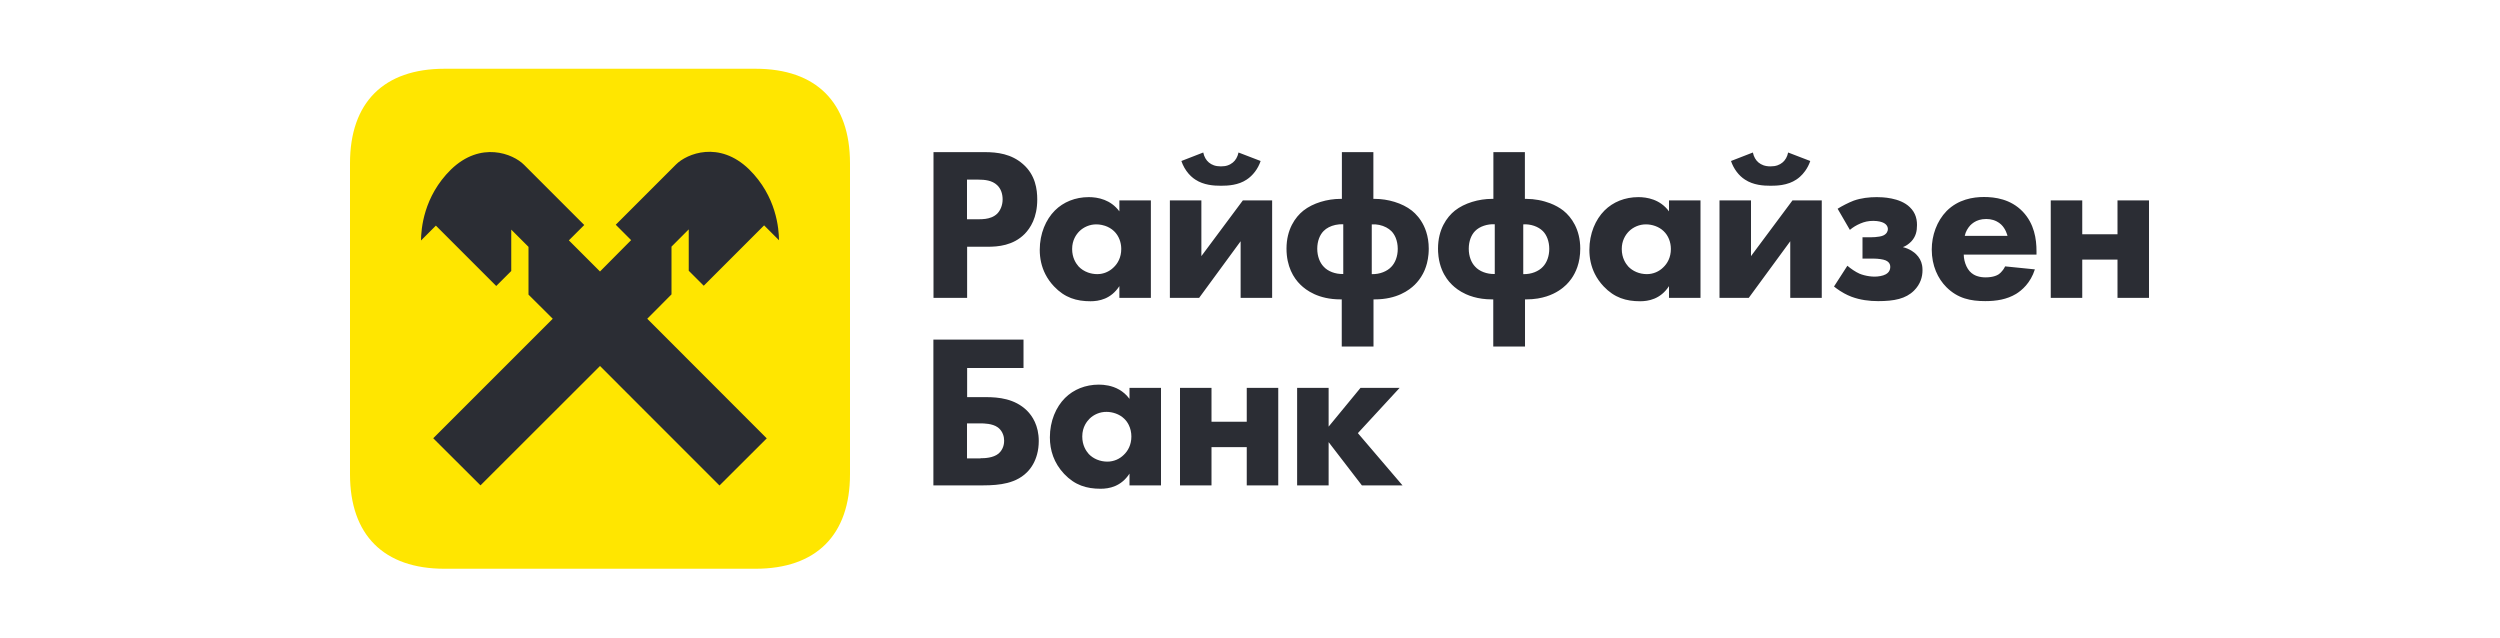
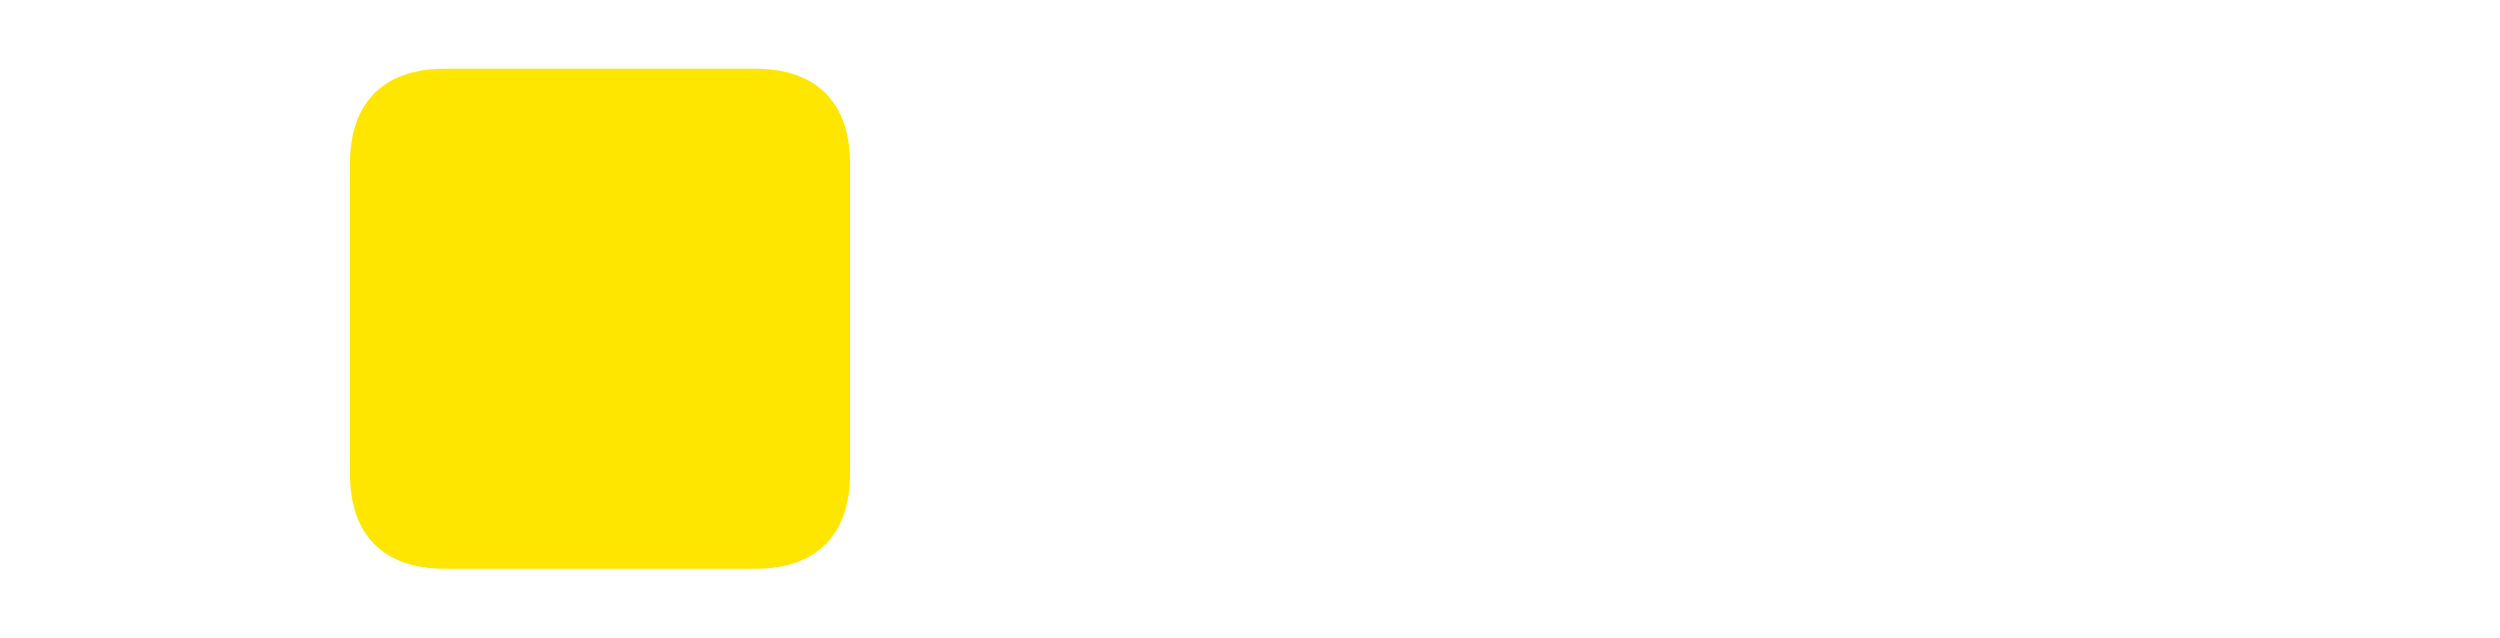
<svg xmlns="http://www.w3.org/2000/svg" width="200" height="51" viewBox="0 0 200 51" fill="none">
  <path d="M68 37.94C68 42.8 65.3 45.5 60.44 45.5H35.56C30.7 45.5 28 42.8 28 37.94V13.06C28 8.2 30.7 5.5 35.56 5.5H60.45C65.3 5.5 68 8.2 68 13.06V37.94Z" fill="#FFE600" />
-   <path fill-rule="evenodd" clip-rule="evenodd" d="M53.72 23.55V19.73L55.099 18.349V21.659L56.3 22.859L61.129 18.029L62.32 19.219C62.309 18.319 62.13 15.709 59.919 13.539C57.54 11.24 54.959 12.279 54.08 13.159L49.26 17.979L50.49 19.21L48 21.719L45.51 19.229L46.74 18L41.92 13.18C41.04 12.3 38.46 11.259 36.08 13.559C33.87 15.729 33.69 18.339 33.68 19.239L34.87 18.049L39.699 22.879L40.9 21.68V18.37L42.28 19.749V23.569L44.219 25.5L34.659 35.06L38.44 38.829L48 29.279L57.559 38.84L61.34 35.069L51.78 25.5L53.72 23.55ZM74.671 27.17H81.881V29.44H77.371V31.77H78.871C79.88 31.77 81.181 31.89 82.16 32.851C82.581 33.27 83.101 34.04 83.101 35.28C83.101 35.654 83.055 36.013 82.965 36.348C82.815 36.907 82.543 37.398 82.16 37.78C81.9 38.04 81.605 38.239 81.281 38.39C81.135 38.458 80.981 38.517 80.822 38.567C80.744 38.592 80.665 38.614 80.584 38.635C79.996 38.784 79.34 38.83 78.641 38.83H74.671V27.17ZM78.431 36.66C78.801 36.66 79.461 36.63 79.88 36.29C79.962 36.22 80.1 36.083 80.202 35.864C80.276 35.706 80.331 35.507 80.331 35.26C80.331 35.172 80.323 35.089 80.311 35.01C80.298 34.927 80.277 34.85 80.252 34.778C80.213 34.665 80.162 34.566 80.104 34.481C80.05 34.401 79.989 34.333 79.929 34.276C79.902 34.252 79.875 34.229 79.849 34.209L79.81 34.18C79.391 33.88 78.71 33.87 78.431 33.87H77.361V36.67H78.431V36.66ZM92.88 31.03H90.36V31.91C89.874 31.249 89.228 30.961 88.656 30.844C88.382 30.788 88.125 30.77 87.91 30.77C86.83 30.77 85.88 31.16 85.2 31.84C84.481 32.56 83.99 33.68 83.99 34.99C83.99 36.02 84.31 37.04 85.13 37.91C85.99 38.82 86.93 39.1 88.051 39.1C88.38 39.1 88.797 39.059 89.215 38.88C89.619 38.707 90.026 38.406 90.36 37.89V38.83H92.88V31.03ZM86.581 34.92C86.581 34.534 86.677 34.222 86.808 33.975C86.915 33.775 87.043 33.617 87.16 33.5C87.49 33.17 87.99 32.94 88.531 32.95C88.99 32.95 89.55 33.12 89.93 33.49C90 33.556 90.064 33.628 90.123 33.705C90.19 33.794 90.248 33.891 90.299 33.993C90.436 34.269 90.51 34.588 90.51 34.92C90.51 35.59 90.23 36.081 89.9 36.39C89.735 36.554 89.536 36.689 89.314 36.783C89.091 36.877 88.845 36.93 88.59 36.93C87.99 36.93 87.45 36.69 87.1 36.32C86.88 36.07 86.581 35.62 86.581 34.92ZM94.4 31.03H96.92V33.74H99.74V31.03H102.26V38.83H99.74V35.77H96.92V38.83H94.4V31.03ZM106.29 31.03H103.77V38.83H106.29V35.37L108.95 38.83H112.2L108.63 34.651L111.97 31.03H108.84L106.29 34.13V31.03ZM78.779 12.17C79.79 12.17 80.91 12.31 81.84 13.13C82.84 14 82.98 15.161 82.98 15.96C82.98 17.43 82.419 18.25 81.979 18.71C81.05 19.651 79.83 19.74 79.01 19.74H77.37V23.83H74.68V12.17H78.779ZM77.36 17.54H78.32C78.463 17.54 78.645 17.537 78.84 17.509C79.154 17.465 79.5 17.358 79.77 17.1C80.01 16.86 80.21 16.451 80.21 15.95C80.21 15.726 80.174 15.519 80.11 15.338C80.034 15.124 79.916 14.945 79.77 14.81C79.369 14.431 78.79 14.37 78.269 14.37H77.36V17.54ZM92.07 16.03H89.55V16.91C89.205 16.44 88.778 16.159 88.356 15.993C87.897 15.813 87.443 15.77 87.1 15.77C86.02 15.77 85.07 16.16 84.39 16.84C83.67 17.56 83.18 18.68 83.18 19.99C83.18 20.656 83.314 21.318 83.63 21.938C83.803 22.277 84.03 22.603 84.32 22.91C85.18 23.82 86.12 24.1 87.24 24.1C87.57 24.1 87.983 24.059 88.399 23.883C88.805 23.71 89.214 23.409 89.55 22.89V23.83H92.07V16.03ZM85.771 19.92C85.771 19.22 86.09 18.76 86.35 18.5C86.68 18.17 87.19 17.94 87.721 17.95C87.856 17.95 88 17.966 88.146 17.996C88.231 18.013 88.317 18.036 88.402 18.064C88.664 18.153 88.917 18.293 89.12 18.49C89.313 18.673 89.463 18.902 89.562 19.16C89.604 19.27 89.637 19.385 89.66 19.504C89.671 19.555 89.679 19.607 89.685 19.661C89.69 19.703 89.693 19.746 89.695 19.789C89.698 19.832 89.7 19.876 89.7 19.92C89.7 20.59 89.42 21.081 89.09 21.39C88.917 21.563 88.706 21.702 88.471 21.797C88.379 21.834 88.284 21.864 88.185 21.885L88.076 21.907L87.975 21.919C87.911 21.927 87.846 21.93 87.78 21.93C87.518 21.93 87.267 21.883 87.038 21.801C86.744 21.695 86.487 21.529 86.29 21.32C86.07 21.07 85.771 20.62 85.771 19.92ZM96.11 16.03V20.49L99.43 16.03H101.771V23.83H99.25V19.3L95.93 23.83H93.59V16.03H96.11ZM100.851 12.88C100.64 13.51 100.221 14.05 99.73 14.37C99.07 14.81 98.26 14.86 97.68 14.86C97.101 14.86 96.3 14.81 95.631 14.37C95.573 14.333 95.517 14.294 95.461 14.251C95.398 14.202 95.337 14.15 95.277 14.093C95.213 14.033 95.152 13.969 95.092 13.901C94.842 13.613 94.638 13.262 94.51 12.88L96.26 12.2C96.33 12.549 96.5 12.83 96.71 13C96.94 13.19 97.23 13.31 97.67 13.31C97.778 13.31 97.877 13.303 97.968 13.29L98.021 13.281L98.072 13.271L98.141 13.254L98.21 13.233C98.374 13.178 98.51 13.098 98.63 13C98.84 12.83 99.011 12.549 99.081 12.2L100.851 12.88ZM107.34 23.951V27.72H109.88V23.951H109.98C111.75 23.951 112.73 23.22 113.18 22.78C113.411 22.552 113.642 22.263 113.833 21.902C113.866 21.84 113.898 21.776 113.927 21.711L113.981 21.589C114.048 21.428 114.106 21.255 114.155 21.069C114.214 20.842 114.257 20.596 114.281 20.33C114.287 20.255 114.292 20.179 114.295 20.101C114.299 20.031 114.3 19.961 114.3 19.89C114.3 19.384 114.223 18.939 114.099 18.551C113.989 18.205 113.84 17.905 113.67 17.647C113.63 17.585 113.588 17.526 113.545 17.468L113.508 17.42L113.444 17.341C113.285 17.146 113.116 16.983 112.95 16.85C112.18 16.24 111.02 15.91 109.99 15.91H109.87V12.17H107.351V15.91H107.23C106.19 15.91 105.04 16.24 104.27 16.85C103.62 17.371 102.92 18.35 102.92 19.89C102.92 21.31 103.48 22.24 104.04 22.78C104.49 23.22 105.47 23.951 107.24 23.951H107.34ZM106.829 17.994C107.035 17.948 107.25 17.93 107.461 17.94V21.92C106.82 21.94 106.22 21.7 105.89 21.33C105.59 21.02 105.38 20.51 105.38 19.9C105.38 19.28 105.59 18.78 105.89 18.48C106.121 18.242 106.46 18.075 106.829 17.994ZM111.31 21.341C110.98 21.7 110.39 21.95 109.741 21.931V17.95C110.146 17.923 110.561 18.013 110.901 18.193C111.055 18.275 111.195 18.375 111.31 18.49C111.447 18.627 111.565 18.807 111.654 19.019C111.758 19.275 111.82 19.578 111.82 19.91C111.82 20.52 111.61 21.03 111.31 21.341ZM119.461 27.72V23.951H119.36C118.791 23.951 118.303 23.875 117.888 23.757C117.661 23.694 117.456 23.616 117.272 23.533C116.746 23.295 116.386 23.001 116.161 22.78C116.084 22.706 116.007 22.625 115.932 22.535C115.866 22.458 115.801 22.375 115.74 22.286C115.595 22.079 115.46 21.839 115.349 21.566C115.225 21.26 115.13 20.913 115.08 20.52C115.064 20.402 115.053 20.279 115.047 20.152C115.043 20.067 115.041 19.98 115.041 19.89C115.041 18.35 115.741 17.371 116.39 16.85C117.16 16.24 118.311 15.91 119.351 15.91H119.471V12.17H121.991V15.91H122.111C122.431 15.91 122.763 15.942 123.092 16.003C123.258 16.034 123.424 16.073 123.587 16.121C123.731 16.162 123.872 16.209 124.01 16.261C124.402 16.413 124.766 16.61 125.071 16.85C125.721 17.371 126.42 18.35 126.42 19.89C126.42 20.456 126.332 20.941 126.19 21.356C126.062 21.728 125.892 22.044 125.704 22.308C125.574 22.489 125.437 22.645 125.301 22.78C125.013 23.061 124.507 23.462 123.716 23.714C123.505 23.781 123.274 23.837 123.022 23.879C122.742 23.925 122.436 23.951 122.101 23.951H122.001V27.72H119.461ZM119.581 17.94C118.991 17.91 118.37 18.11 118.01 18.48C117.71 18.78 117.501 19.28 117.501 19.9C117.501 20.51 117.71 21.02 118.01 21.33C118.34 21.7 118.941 21.94 119.581 21.92V17.94ZM121.86 21.931C122.511 21.95 123.101 21.7 123.431 21.341C123.59 21.176 123.724 20.955 123.814 20.693C123.895 20.461 123.941 20.196 123.941 19.91C123.941 19.3 123.731 18.79 123.431 18.49C123.061 18.12 122.45 17.91 121.86 17.95V21.931ZM136.04 16.03H133.52V16.91C132.8 15.93 131.73 15.77 131.07 15.77C129.99 15.77 129.04 16.16 128.36 16.84C127.64 17.56 127.15 18.68 127.15 19.99C127.15 20.646 127.28 21.297 127.585 21.909C127.76 22.259 127.992 22.594 128.29 22.91C129.15 23.82 130.09 24.1 131.211 24.1C131.86 24.1 132.84 23.94 133.52 22.89V23.83H136.04V16.03ZM129.741 19.92C129.741 19.595 129.809 19.323 129.909 19.098C130.024 18.836 130.181 18.64 130.32 18.5C130.65 18.17 131.16 17.94 131.691 17.95C132.15 17.95 132.71 18.12 133.09 18.49C133.46 18.84 133.67 19.36 133.67 19.92C133.67 20.59 133.39 21.081 133.06 21.39C132.73 21.72 132.26 21.93 131.75 21.93C131.15 21.93 130.61 21.69 130.26 21.32C130.154 21.2 130.029 21.032 129.929 20.813C129.821 20.578 129.741 20.282 129.741 19.92ZM140.08 16.03V20.49L143.4 16.03H145.741V23.83H143.22V19.3L139.9 23.83H137.56V16.03H140.08ZM144.821 12.88C144.723 13.172 144.58 13.445 144.406 13.685C144.285 13.854 144.148 14.006 144 14.139C143.905 14.225 143.804 14.302 143.7 14.37C143.533 14.481 143.356 14.567 143.175 14.635C142.967 14.712 142.756 14.764 142.548 14.798C142.225 14.85 141.914 14.86 141.65 14.86C141.071 14.86 140.27 14.81 139.601 14.37C139.11 14.059 138.69 13.51 138.48 12.88L140.23 12.2C140.3 12.549 140.47 12.83 140.68 13C140.795 13.094 140.925 13.171 141.081 13.225C141.237 13.279 141.42 13.31 141.64 13.31C142.08 13.31 142.37 13.19 142.6 13C142.707 12.913 142.804 12.798 142.883 12.659C142.958 12.526 143.017 12.372 143.051 12.2L144.821 12.88ZM148.3 16.05C147.88 16.21 147.34 16.49 147.01 16.7L147.99 18.39C148.241 18.18 148.501 18.02 148.831 17.88C149.161 17.74 149.46 17.67 149.861 17.67C150.28 17.67 150.53 17.76 150.65 17.811C150.831 17.892 150.931 18.004 150.982 18.111C151.018 18.188 151.031 18.262 151.031 18.32C151.031 18.471 150.961 18.7 150.661 18.84C150.579 18.878 150.471 18.905 150.355 18.926C150.129 18.967 149.872 18.98 149.72 18.98H149V20.69H149.94C150.221 20.69 150.64 20.74 150.851 20.83C150.949 20.873 151.032 20.927 151.093 20.996C151.175 21.087 151.221 21.202 151.221 21.35C151.221 21.464 151.198 21.613 151.094 21.75C151.042 21.817 150.97 21.883 150.87 21.94C150.62 22.08 150.24 22.13 149.961 22.13C149.695 22.13 149.405 22.088 149.144 22.021C149.001 21.984 148.868 21.94 148.751 21.89C148.44 21.75 148.07 21.5 147.79 21.26L146.72 22.921C146.819 23 146.981 23.127 147.197 23.267C147.298 23.332 147.409 23.4 147.53 23.466C147.707 23.563 147.906 23.658 148.12 23.74C148.821 24 149.55 24.09 150.25 24.09C151.551 24.09 152.461 23.9 153.12 23.25C153.38 22.99 153.551 22.713 153.657 22.432C153.759 22.161 153.8 21.885 153.8 21.62C153.8 21.551 153.798 21.483 153.792 21.418C153.788 21.375 153.784 21.333 153.777 21.292L153.763 21.206C153.699 20.881 153.55 20.593 153.281 20.33C153.171 20.22 152.81 19.91 152.23 19.77C152.29 19.748 152.348 19.721 152.406 19.692C152.454 19.667 152.501 19.639 152.547 19.61L152.606 19.569C152.648 19.541 152.688 19.51 152.727 19.478C152.784 19.432 152.839 19.381 152.89 19.33C153.271 18.93 153.36 18.49 153.36 18C153.36 17.851 153.349 17.704 153.322 17.561C153.308 17.483 153.288 17.405 153.263 17.329C153.177 17.059 153.025 16.804 152.78 16.57C151.991 15.8 150.561 15.77 150.14 15.77C149.54 15.77 148.89 15.84 148.3 16.05ZM162.92 20.37H157.1C157.1 20.515 157.119 20.677 157.157 20.842C157.229 21.152 157.368 21.471 157.571 21.699C157.67 21.81 157.781 21.898 157.897 21.965C157.979 22.012 158.063 22.05 158.147 22.08C158.397 22.169 158.651 22.19 158.86 22.19C158.999 22.19 159.14 22.179 159.276 22.159C159.499 22.124 159.708 22.059 159.87 21.959C159.9 21.94 160.2 21.75 160.41 21.31L162.79 21.55C162.44 22.65 161.74 23.23 161.29 23.51C160.54 23.96 159.7 24.089 158.821 24.089C157.65 24.089 156.62 23.88 155.71 22.97C155.03 22.289 154.54 21.259 154.54 19.96C154.54 18.84 154.94 17.69 155.73 16.88C156.198 16.412 156.727 16.132 157.246 15.97C157.769 15.805 158.283 15.76 158.72 15.76C159.59 15.76 160.85 15.92 161.82 16.93C162.75 17.91 162.92 19.129 162.92 20.1V20.37ZM160.6 18.869C160.58 18.799 160.46 18.31 160.09 17.96C159.987 17.864 159.868 17.78 159.733 17.711C159.646 17.666 159.552 17.628 159.452 17.598C159.285 17.547 159.101 17.52 158.9 17.52C158.683 17.52 158.497 17.548 158.335 17.596C158.012 17.691 157.786 17.863 157.62 18.029C157.43 18.24 157.25 18.52 157.18 18.869H160.6ZM166.58 16.03H164.06V23.83H166.58V20.77H169.4V23.83H171.92V16.03H169.4V18.74H166.58V16.03Z" fill="#2B2D34" />
</svg>